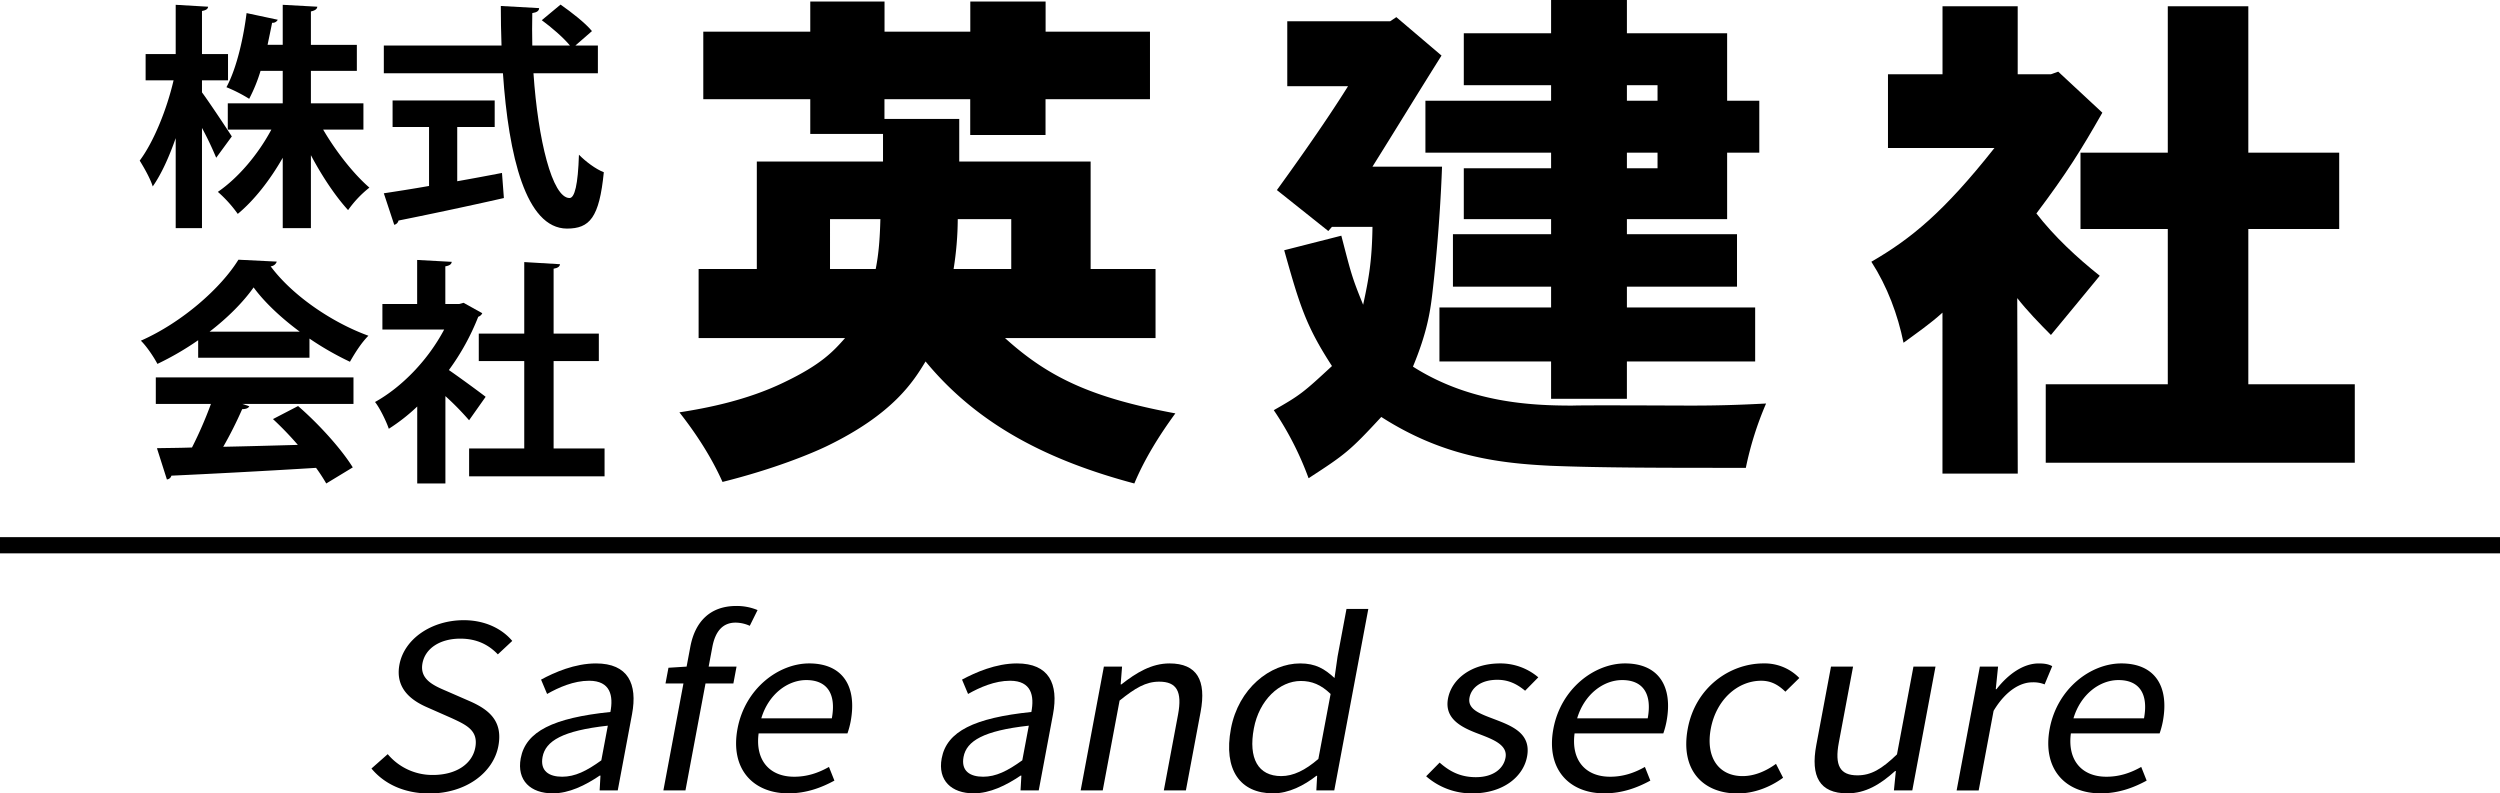
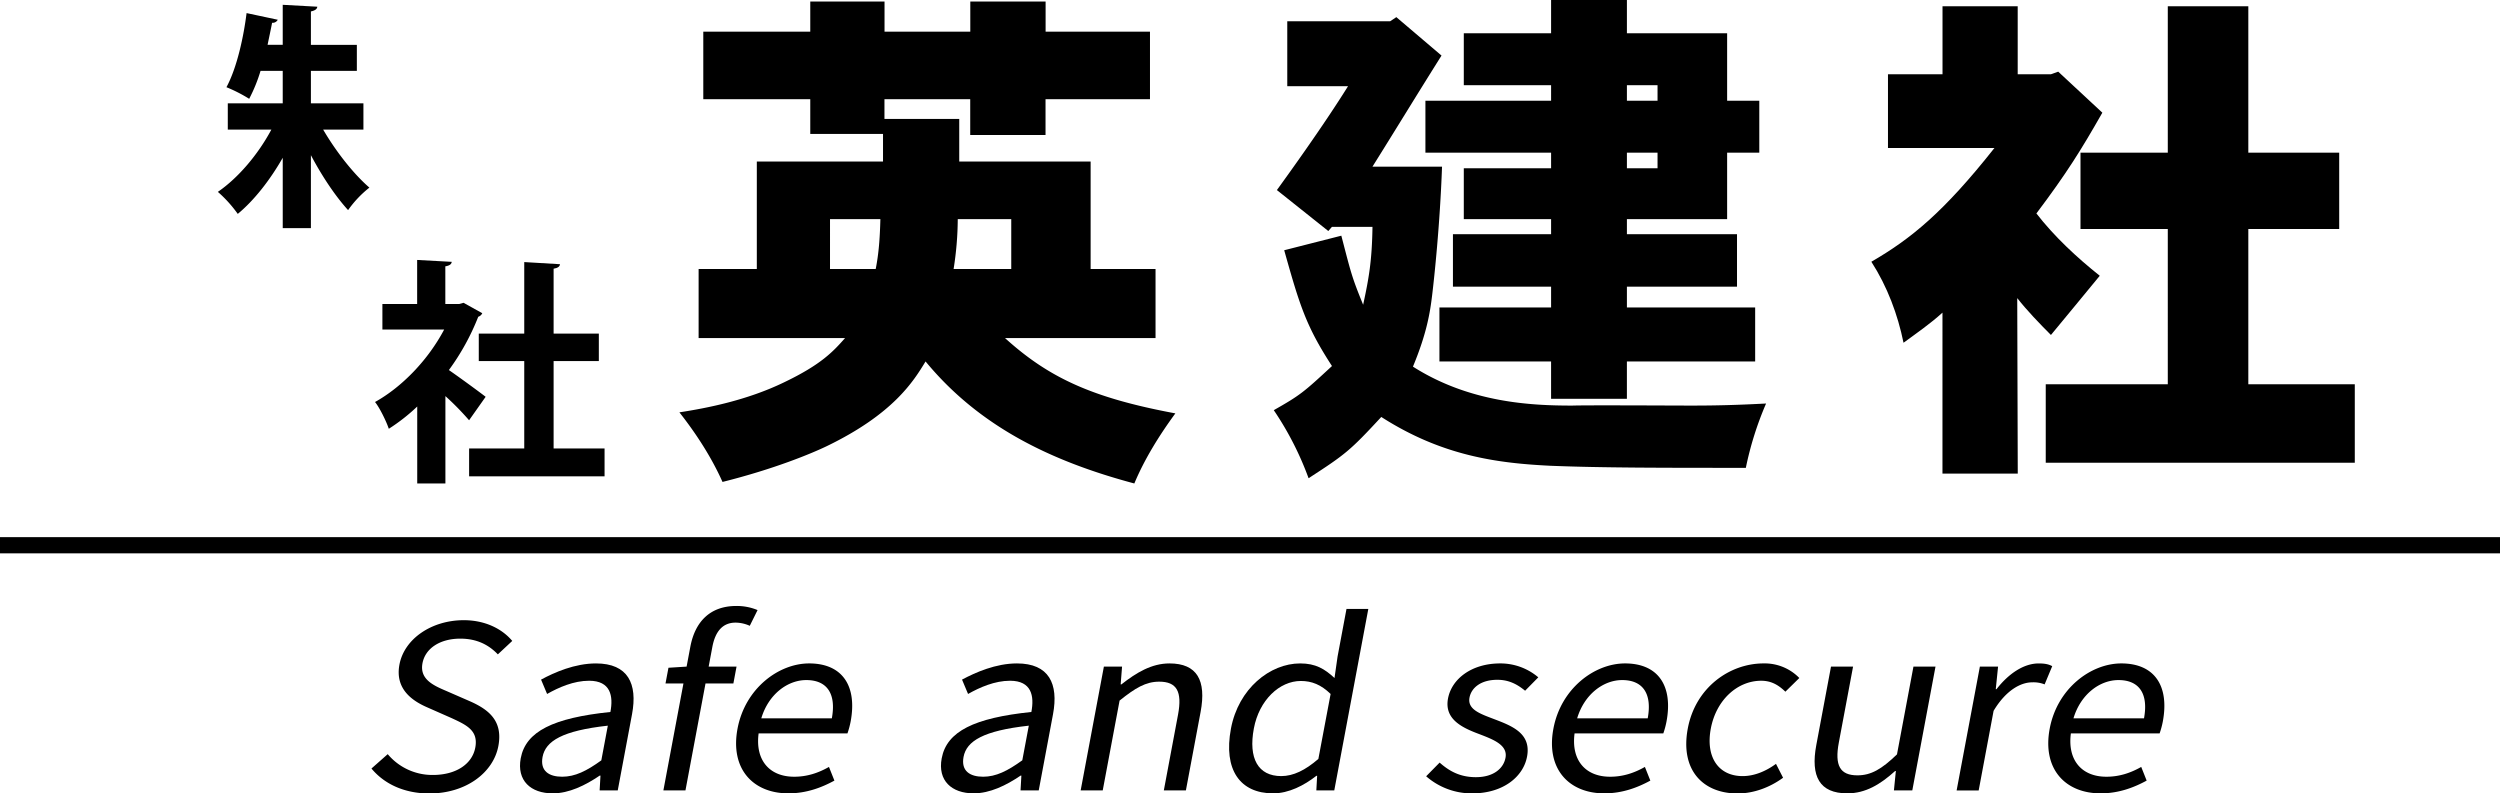
<svg xmlns="http://www.w3.org/2000/svg" viewBox="0 0 1632.33 518.01">
  <g id="レイヤー_2" data-name="レイヤー 2">
    <g id="レイヤー_3" data-name="レイヤー 3">
      <g id="logo">
-         <path d="M99.72,121.73c5.57-7.89,10.67-19.17,15-31.54v58.75h17.16V83.54A208.66,208.66,0,0,1,141.16,103l10.2-13.92c-2.78-4.33-15.15-23-19.48-28.76V52.46h17V35.3h-17V7.16c2.78-.47,3.87-1.39,4-2.78L114.72,3.14V35.3H95.08V52.46h18.25c-4.33,18.71-12.84,40-22.11,52.41C94,109.36,98.17,116.63,99.72,121.73Z" />
        <path d="M211,84.62h26.29V67.46H203V46.28h30v-17H203V7.47c2.79-.62,4-1.55,4.18-3.09L184.6,3.14V29.27h-9.89c1.08-5.26,2.16-10.21,2.94-14.38a3.78,3.78,0,0,0,3.71-2L161,8.55c-1.86,15-6.19,35.56-13.15,48.39a96.66,96.66,0,0,1,14.85,7.58,104.11,104.11,0,0,0,7.42-18.24H184.6V67.46H148.73V84.62h28.45c-8.66,16.24-21.64,31.54-34.94,40.66a82.13,82.13,0,0,1,13,14.38c10.67-8.81,21-22,29.37-36.64v45.92H203V101.32c7.27,13.76,16.08,26.9,24.28,35.87a69.94,69.94,0,0,1,13.91-14.69C230.83,113.53,219.39,99,211,84.62Z" />
-         <path d="M370.13,149.25c14.84,0,21.18-7,24.12-36.8-5.26-2-11.91-7-16.24-11.44-.62,19.64-2.78,28.29-6.18,28.29-11.29-.15-20.57-38-23.51-81.48h42.06V29.73H375.69l10.82-9.43C382.19,15,373.06,7.93,366,3L353.74,13.19c6.34,4.64,14.07,11.29,18.4,16.54H347.55c-.15-7.11-.15-14.07,0-21.18C350.64,8.09,352,7,352,5.3L327,3.91c0,8.5.15,17.16.46,25.82H250.61V47.82h77.77C332.09,101.94,343.38,149.09,370.13,149.25Z" />
-         <path d="M260.19,144c17-3.4,43.76-9,68.81-14.69l-1.24-16.39c-9.59,1.86-19.64,3.72-29.22,5.42V82.92H323V65.6H256.33V82.92h23.81v38.5c-11.29,2-21.49,3.56-29.53,4.79l6.8,20.57A3.64,3.64,0,0,0,260.19,144Z" />
-         <path d="M176.72,173.9a4.62,4.62,0,0,0,4-3.09l-25.05-1.24c-11.44,18.56-36.8,41-63.7,52.88,3.86,3.71,8.66,11,10.82,15.15a189.35,189.35,0,0,0,26.6-15.46v11.44h72.67V221.06a193,193,0,0,0,26.43,15.15c3.25-5.72,7.43-12.37,12.06-17C217.07,210.7,191.1,193.23,176.72,173.9Zm-39.89,42.67c12.06-9.27,22.11-19.48,28.76-28.91,7.11,9.74,18.09,20,30.15,28.91Z" />
-         <path d="M101.73,263.73h36a261.37,261.37,0,0,1-12.37,28.45c-8.66.31-16.39.31-22.89.46l6.5,20.41a3.29,3.29,0,0,0,2.93-2.47c23.66-1.08,59.53-2.94,94.47-5.1a111.84,111.84,0,0,1,6.65,10.2l17.32-10.51c-7.27-11.75-21.8-28-35.72-40.05l-16.39,8.51a211.19,211.19,0,0,1,16.24,16.85c-16.7.46-33.4.93-48.71,1.24a259.74,259.74,0,0,0,12.37-24.59c2.48,0,4-.62,4.64-1.85l-4.64-1.55h72.67V246.42H101.73Z" />
        <path d="M361.47,292.8V235.75H391V217.81H361.47V175.45c2.78-.47,4-1.4,4.17-2.94l-23.34-1.39v46.69H312.61v17.94H342.3V292.8h-36V311h88.44V292.8Z" />
        <path d="M317.09,259.09c-3.55-2.78-16.39-12.21-24-17.47a153.69,153.69,0,0,0,19.17-34.79,4.36,4.36,0,0,0,2.63-2.32l-12.22-6.8-2.78.77h-9.12V173.9c2.78-.46,4-1.39,4.17-2.94l-22.57-1.23v28.75H249.68v16.7H290c-10.35,19.64-27.36,37.42-45.14,47.31,2.94,3.56,7.42,12.68,9,17.48a121.36,121.36,0,0,0,18.56-14.54v50.25h18.4V258.63a180.92,180.92,0,0,1,15.46,15.77Z" />
        <rect y="350.72" width="1632.33" height="10.58" />
        <path d="M242.54,501.79l10.62-9.38A38,38,0,0,0,282.6,506c15.2,0,25.72-7.15,27.73-17.87,2.09-11.16-5.63-14.73-15.68-19.35l-15.5-6.84c-10-4.32-21.33-12.06-18.34-28,3.15-16.82,21-29,42-29,13.77,0,24.93,5.51,31.66,13.54l-9.41,8.78c-5.95-6.25-13.74-10.27-24.51-10.27-13.14,0-22.86,6.26-24.7,16.08-2,10.57,7.39,14.59,15.75,18.16l15.36,6.7c12.43,5.51,21.48,12.95,18.44,29.17-3.24,17.27-21,31-45.23,31C263.72,518,250.8,511.76,242.54,501.79Z" />
        <path d="M340,495.09c3.3-17.56,21.25-26.35,58.55-30.22,2-10.42.18-20.39-13.91-20.39-10,0-19.81,4.32-27.42,8.63l-3.94-9.37c8.8-4.77,22.08-10.57,35.86-10.57,20.89,0,27.28,13.25,23.53,33.19l-9.32,49.72H391.52l.55-9.68h-.48c-9.43,6.4-20.07,11.61-30.67,11.61C346.51,518,337.31,509.68,340,495.09Zm52.63,1.34,4.24-22.62c-29.58,3.27-40.65,10-42.61,20.39-1.73,9.22,4.22,12.95,12.77,12.95C375.46,507.15,383,503.42,392.67,496.43Z" />
        <path d="M446.24,446.27H434.53L436.46,436l11.85-.75,2.43-12.95c3.07-16.37,12.91-26.64,30-26.64a35.23,35.23,0,0,1,13.9,2.68l-5.09,10.27a22.91,22.91,0,0,0-9.27-2.08c-8.23,0-13.22,5.5-15.17,15.92l-2.4,12.8h18.2l-2.06,11H460.65l-13.09,69.81H433.15Z" />
        <path d="M481.56,475.74c4.92-26.2,26.82-42.57,46.77-42.57,21.85,0,31.41,14.88,27.08,37.95a56.71,56.71,0,0,1-2.08,7.75h-58c-2.29,17.26,6.89,28.28,23.2,28.28,8.39,0,15.64-2.39,22.73-6.4l3.55,8.93c-8.47,4.61-18.35,8.33-30.06,8.33C492,518,476.57,502.38,481.56,475.74Zm61.57-6.7c3-16.22-3.22-25-16.68-25-12.19,0-24.68,9.23-29.38,25Z" />
        <path d="M614.87,495.09c3.29-17.56,21.25-26.35,58.54-30.22,2-10.42.18-20.39-13.91-20.39-10,0-19.8,4.32-27.42,8.63l-3.94-9.37C637,439,650.23,433.17,664,433.17c20.9,0,27.28,13.25,23.54,33.19l-9.32,49.72H666.34l.55-9.68h-.47C657,512.8,646.35,518,635.74,518,621.34,518,612.13,509.68,614.87,495.09Zm52.62,1.34,4.25-22.62c-29.59,3.27-40.66,10-42.61,20.39-1.73,9.22,4.22,12.95,12.77,12.95C650.29,507.15,657.79,503.42,667.49,496.43Z" />
        <path d="M720.76,435.25h11.87l-.91,11.61h.48c9.65-7.59,19.66-13.69,31.38-13.69,18,0,24.21,11,20.33,31.7l-9.6,51.21H759.9l9.27-49.42c2.85-15.18-.86-21.58-12.26-21.58-8.86,0-15.66,4.16-25.9,12.35l-11,58.65H705.6Z" />
        <path d="M803.72,475.74c4.91-26.2,25.55-42.57,45.19-42.57,10.13,0,16,3.57,22.43,9.52l2-14,5.83-31.11h14.25L871.19,516.08H859.48l.52-9.53h-.48c-8,6.25-18,11.46-28.27,11.46C809.72,518,798.67,502.68,803.72,475.74Zm57.08,19.8,8-42.43c-6.29-6.1-12.34-8.48-19.46-8.48-13.93,0-27.2,12.5-30.66,31-3.66,19.5,2.71,31.11,17.91,31.11C844.46,506.7,852.12,503,860.8,495.54Z" />
        <path d="M931.18,506.85l8.8-8.93c6.38,5.65,13.41,9.52,23.7,9.52,11.4,0,18-5.65,19.31-12.65,1.57-8.33-7.9-11.9-16.75-15.33-11.25-4.17-23.36-9.67-20.79-23.37,2.4-12.8,15.38-22.92,34.06-22.92a38.17,38.17,0,0,1,24.89,9.08L995.79,451c-5.08-4.17-10.53-7.14-18.13-7.14-10.93,0-17,5.35-18.17,11.61-1.45,7.74,6.88,10.56,15.9,14,11.67,4.46,24.55,9.23,21.67,24.56-2.45,13.1-15.57,24-35.84,24A45.22,45.22,0,0,1,931.18,506.85Z" />
        <path d="M1014.27,475.74c4.91-26.2,26.82-42.57,46.77-42.57,21.84,0,31.4,14.88,27.07,37.95a54,54,0,0,1-2.08,7.75h-57.94c-2.29,17.26,6.88,28.28,23.19,28.28,8.39,0,15.64-2.39,22.73-6.4l3.55,8.93c-8.46,4.61-18.34,8.33-30.06,8.33C1024.7,518,1009.27,502.38,1014.27,475.74Zm61.57-6.7c3-16.22-3.23-25-16.68-25-12.19,0-24.69,9.23-29.39,25Z" />
        <path d="M1102,475.74c5-26.94,27.45-42.57,49.46-42.57a31.51,31.51,0,0,1,23.38,9.52l-9.11,8.94c-4.29-4.17-9-7.15-15.76-7.15-15.67,0-29.44,12.65-32.93,31.26s5,31,20.79,31c7.91,0,15.52-3.42,21.77-8l4.63,9.08c-9,6.55-19.5,10.27-29.79,10.27C1111.61,518,1097,502.53,1102,475.74Z" />
        <path d="M1185.92,486.46l9.6-51.21h14.41l-9.3,49.57c-2.82,15,.73,21.43,12.13,21.43,8.87,0,15.79-4,25.84-13.69l10.75-57.31h14.4l-15.15,80.83h-12l1.26-12.66h-.47c-9.73,8.79-19.36,14.59-31.24,14.59C1188.08,518,1182.07,507,1185.92,486.46Z" />
        <path d="M1292.72,435.25h11.88L1303.1,450h.47c8-10.27,17.88-16.82,27.54-16.82,3.8,0,6.41.45,8.85,1.78L1335,446.86a19.69,19.69,0,0,0-8.14-1.34c-7.12,0-16.88,4.77-25.18,18.61l-9.74,52h-14.4Z" />
        <path d="M1338.32,475.74c4.92-26.2,26.83-42.57,46.77-42.57,21.85,0,31.41,14.88,27.08,37.95a55.16,55.16,0,0,1-2.09,7.75h-57.94c-2.29,17.26,6.89,28.28,23.19,28.28,8.4,0,15.65-2.39,22.74-6.4l3.55,8.93c-8.47,4.61-18.35,8.33-30.06,8.33C1348.76,518,1333.33,502.38,1338.32,475.74Zm61.57-6.7c3-16.22-3.22-25-16.68-25-12.19,0-24.68,9.23-29.38,25Z" />
        <path d="M577.54,1V20.68h56V1h49.17V20.68h68.15V64.76H682.66v23.4H633.49V64.76h-56V77.65h48.83v27.8h85.79v70.19h42.38v45.1H656.21c28.48,25.77,56.63,39,111.22,49.17-10.18,13.9-20,29.5-26.79,45.77C686.05,301.1,639.25,278.39,604.33,236c-7.8,12.89-21,34.25-64.43,55.27-9.83,4.75-34.24,14.92-68.15,23.4-7.12-15.94-16.95-31.2-28.14-45.44,17.63-2.71,44.08-7.8,68.49-19.67,24.07-11.53,31.87-20,39.67-28.82H456.15v-45.1h38V105.45h82.4v-18H529.05V64.76H459.2V20.68h69.85V1Zm-35.6,174.62h29.84c2-10.17,2.71-19.66,3.05-32.55H541.94Zm83.41-32.55a212.47,212.47,0,0,1-2.71,32.55h37.64V143.09Z" />
        <path d="M941.55,108.84c-1.36,38-5.09,72.57-6.44,83.76s-3.4,24.75-12.55,46.79c37.3,23.74,77.65,25.43,104.1,25.43,10.85-.34,65.1,0,77.31,0,16.61,0,29.5-.34,49.16-1.35a214.06,214.06,0,0,0-13.22,42c-54.25,0-93.59,0-127.49-1.35-34.93-1.7-70.87-6.45-110.54-31.88-20.35,22-23.4,24.42-47.47,40a203.53,203.53,0,0,0-22.72-44.42c17.29-9.83,19.32-11.52,38-28.82-16.95-26.11-21-39.33-31.19-75.61l37.3-9.5c6.44,24.76,6.78,26.79,14.24,45.1,3.73-17.29,5.76-28.48,6.1-50.86H869.66l-2.37,2.71L833.72,124.1c7.12-9.83,30.18-41.7,46.45-67.81H840.5V13.9h67.14l4.07-2.71,29.5,25.09c-16.62,26.45-30.86,49.85-45.1,72.56ZM1062.26,0V21.7h65.44V65.78h21V99.69h-21v43.4h-65.44v9.84h71.89v34.24h-71.89v13.57H1146V236h-83.75v24.41h-49.5V236H939.85V200.74h72.91V187.17H948.67V152.93h64.09v-9.84h-57V109.86h57V99.69H930.7V65.78h82.06V55.61h-57V21.7h57V0Zm0,65.78h20V55.61h-20Zm0,33.91v10.17h20V99.69Z" />
        <path d="M1317.42,4.07V48.49h21.7l4.75-1.7,28.82,26.79c-13.9,24.41-23.39,39.67-43.06,65.78,11.53,14.92,26.45,28.82,41.37,40.69-10.51,12.89-21,25.43-31.88,38.66-7.46-7.46-15.93-16.28-22-24.08l.34,114.61h-49.16V204.13c-7.8,7.12-16.62,13.22-25.43,19.66-3.74-18.31-10.52-36.62-21-52.89,25.77-14.92,47.13-32.22,80.36-74.26h-69.51V48.49h35.61V4.07Zm98,95.62V4.07H1468V99.69h59.34v49.84H1468V250.92h69.52v51.2H1335.73v-51.2h79.69V149.53h-57V99.69Z" />
      </g>
    </g>
  </g>
</svg>